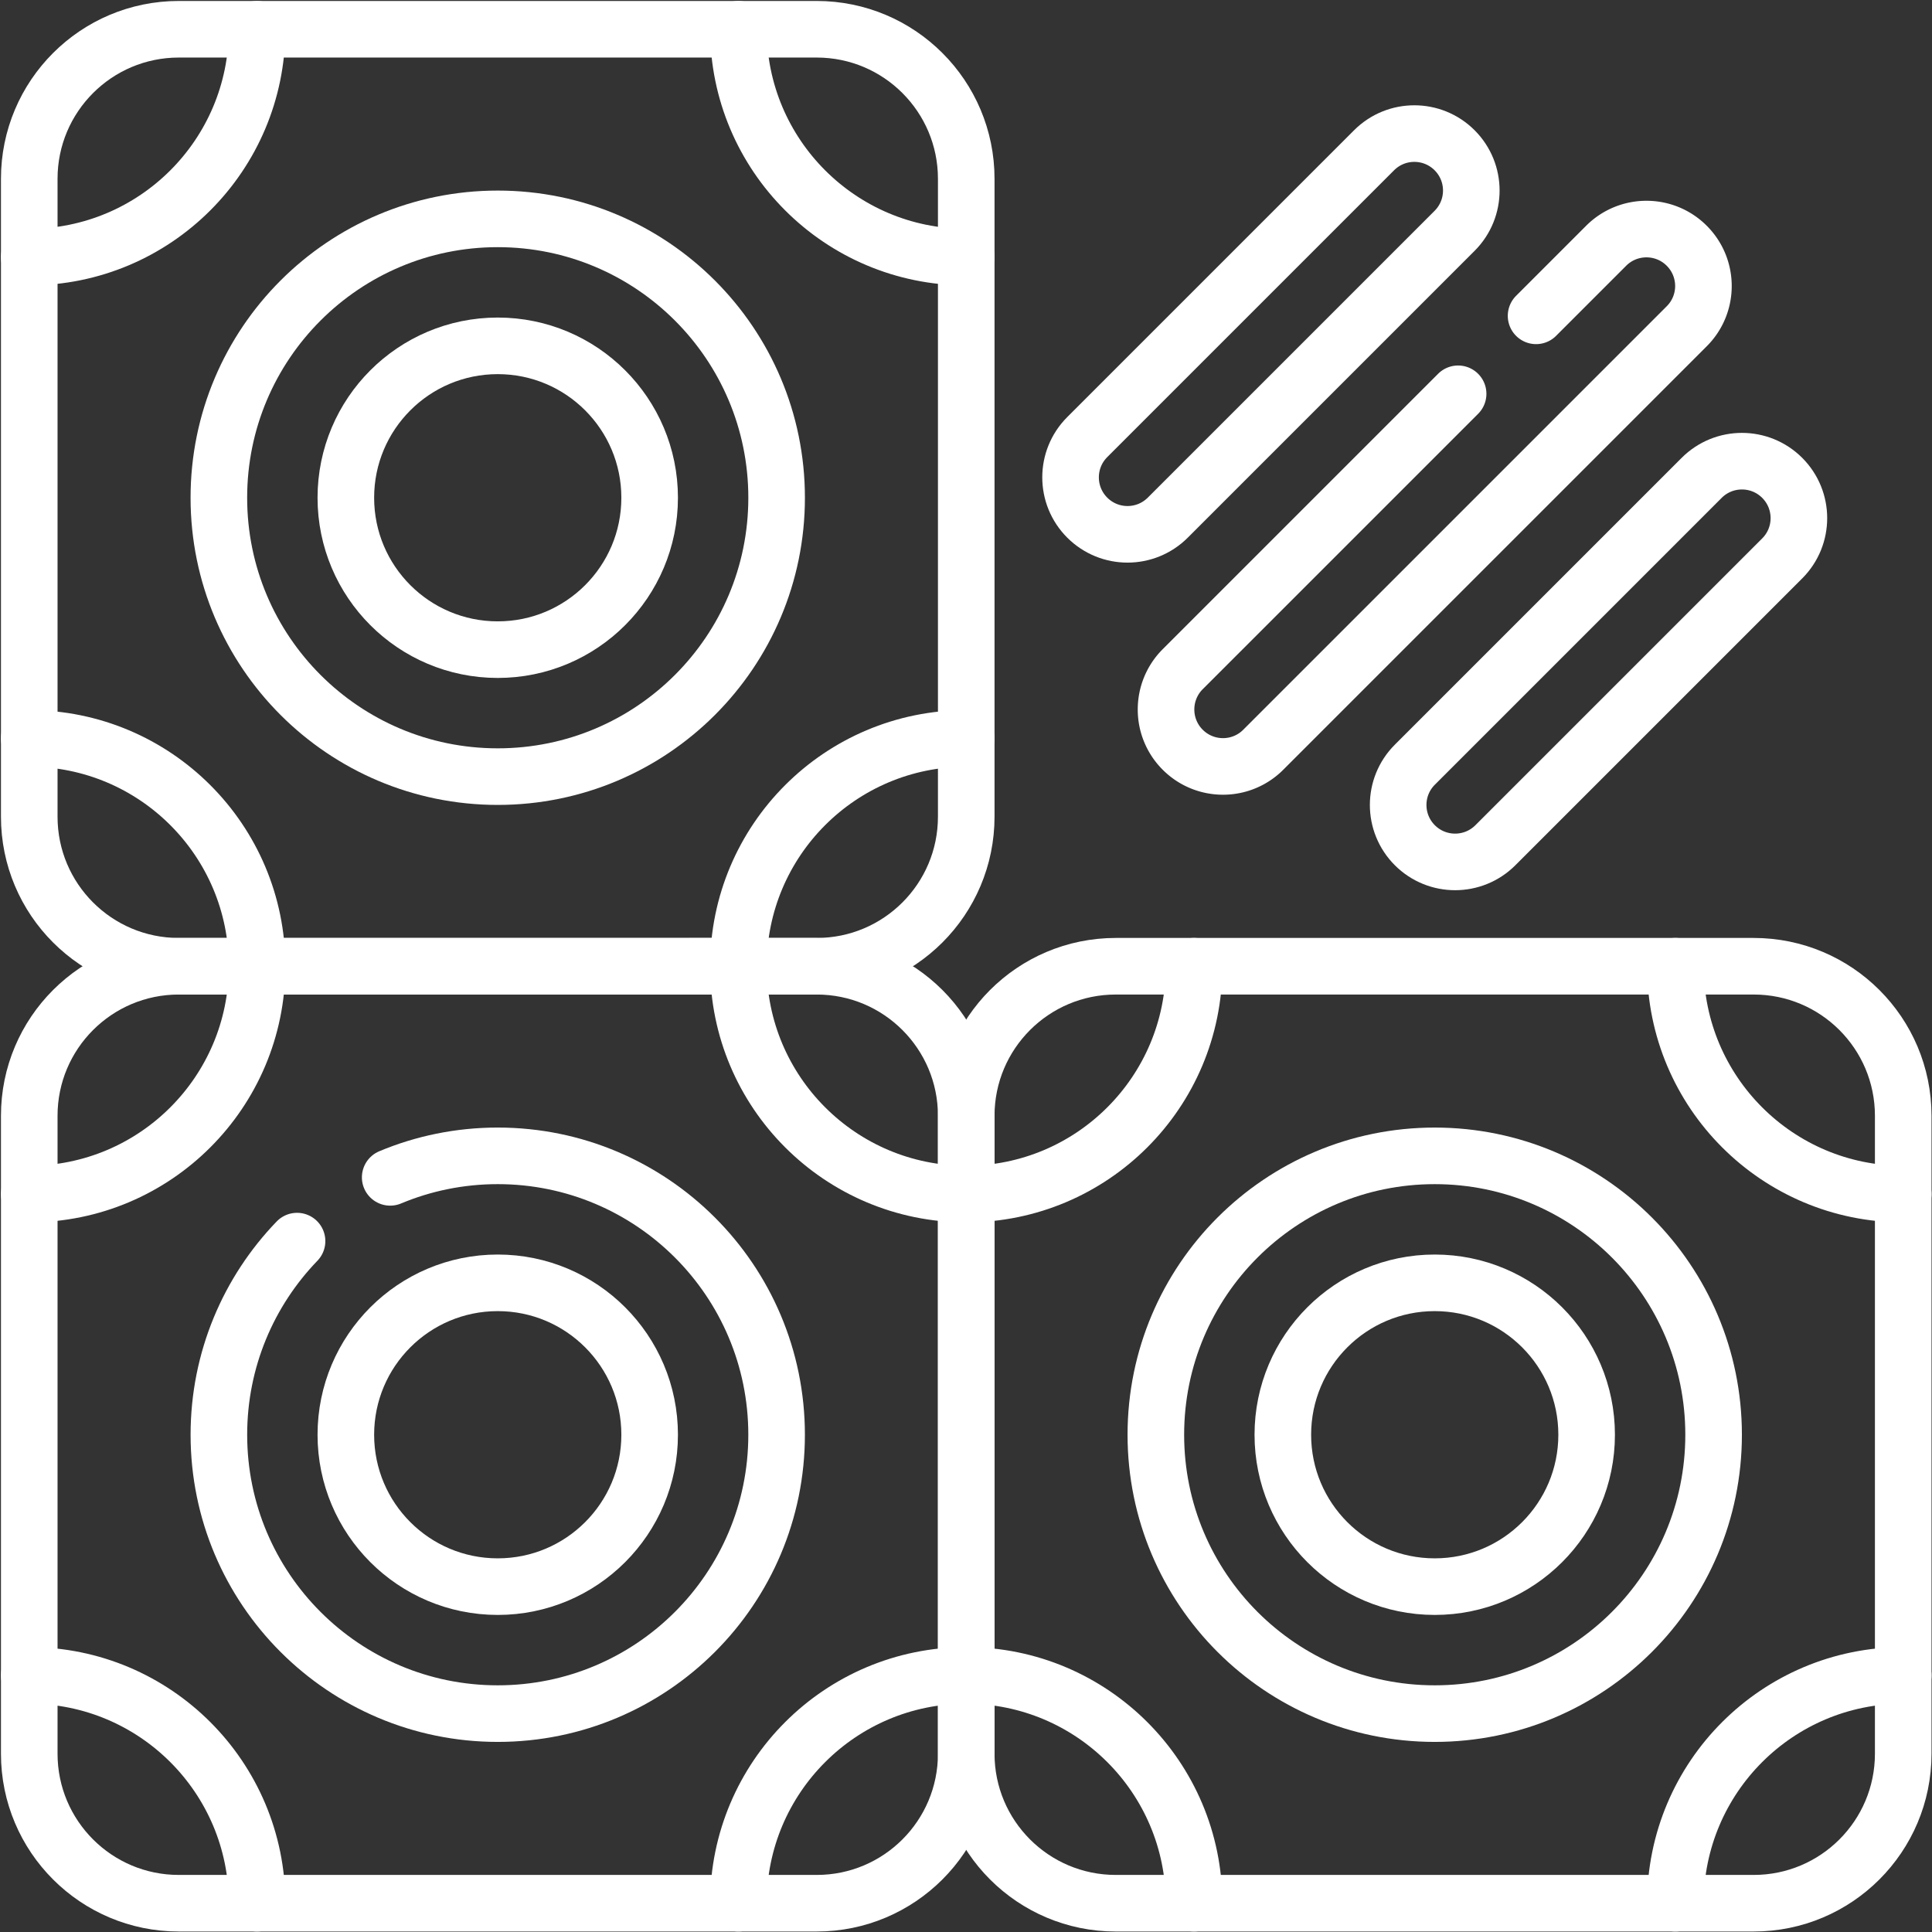
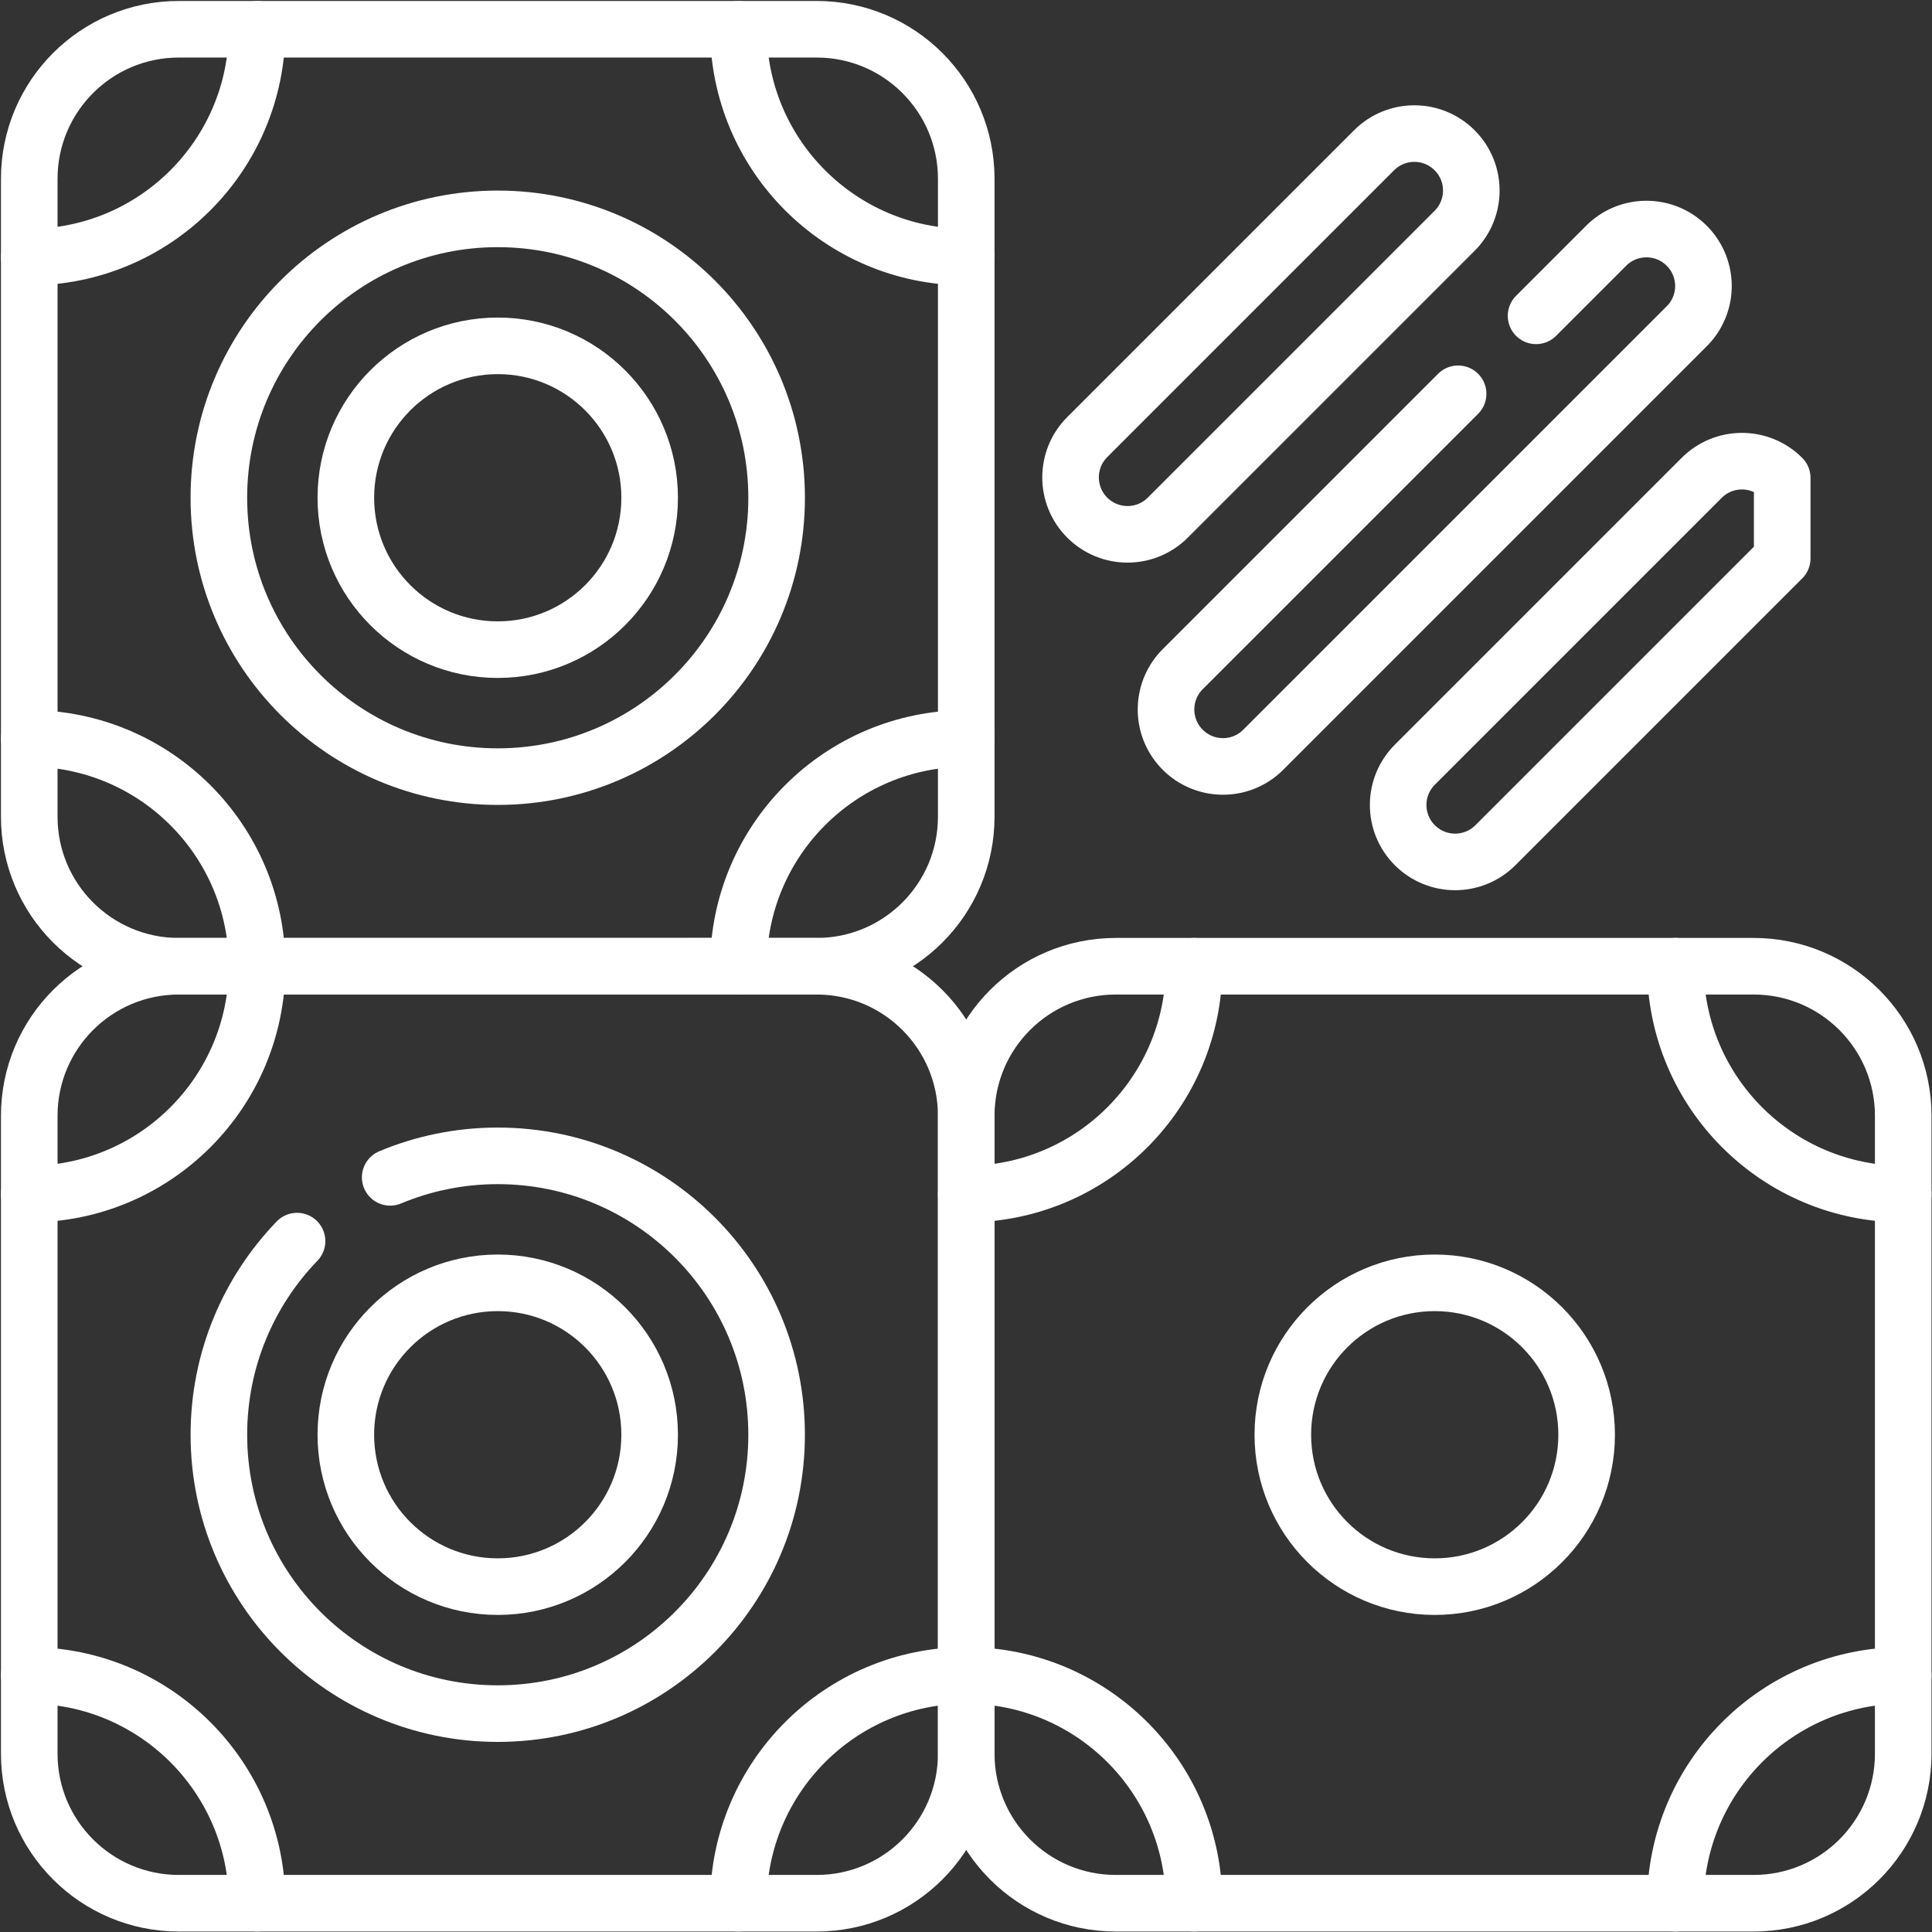
<svg xmlns="http://www.w3.org/2000/svg" version="1.1" width="512" height="512" x="0" y="0" viewBox="0 0 682.667 682.667" style="enable-background:new 0 0 512 512" xml:space="preserve">
  <rect x="0" y="0" width="682.667" height="682.667" fill="#333333" stroke="none" />
  <g>
    <defs>
      <clipPath id="a" clipPathUnits="userSpaceOnUse">
        <path d="M0 512h512V0H0Z" fill="#fff" data-original="#000000" />
      </clipPath>
    </defs>
    <g clip-path="url(#a)" transform="matrix(1.333 0 0 -1.333 0 682.667)">
      <path d="M0 0h-169.094c-21.892 0-39.639-17.747-39.639-39.64v-169.094c0-21.892 17.747-39.639 39.639-39.639H0c21.893 0 39.64 17.747 39.64 39.639V-39.64C39.64-17.747 21.893 0 0 0Z" style="stroke-linecap: round; stroke-linejoin: round; stroke-miterlimit: 10; stroke-dasharray: none; stroke-opacity: 1;" transform="translate(216.487 256)" fill="none" stroke="#fff" stroke-width="15px" stroke-linecap="round" stroke-linejoin="round" stroke-miterlimit="10" stroke-dasharray="none" stroke-opacity="" data-original="#000000" />
      <path d="M0 0c8.77 3.67 18.4 5.7 28.51 5.7 40.83 0 73.92-33.1 73.92-73.93 0-40.82-33.09-73.92-73.92-73.92s-73.92 33.1-73.92 73.92c0 19.93 7.89 38.03 20.72 51.33" style="stroke-linecap: round; stroke-linejoin: round; stroke-miterlimit: 10; stroke-dasharray: none; stroke-opacity: 1;" transform="translate(103.43 200.04)" fill="none" stroke="#fff" stroke-width="15px" stroke-linecap="round" stroke-linejoin="round" stroke-miterlimit="10" stroke-dasharray="none" stroke-opacity="" data-original="#000000" />
      <path d="M0 0c0 22.238-18.028 40.266-40.266 40.266S-80.532 22.238-80.532 0s18.028-40.266 40.266-40.266S0-22.238 0 0Z" style="stroke-linecap: round; stroke-linejoin: round; stroke-miterlimit: 10; stroke-dasharray: none; stroke-opacity: 1;" transform="translate(172.206 131.814)" fill="none" stroke="#fff" stroke-width="15px" stroke-linecap="round" stroke-linejoin="round" stroke-miterlimit="10" stroke-dasharray="none" stroke-opacity="" data-original="#000000" />
-       <path d="M0 0c0-33.353 27.036-60.389 60.389-60.389" style="stroke-linecap: round; stroke-linejoin: round; stroke-miterlimit: 10; stroke-dasharray: none; stroke-opacity: 1;" transform="translate(195.737 256)" fill="none" stroke="#fff" stroke-width="15px" stroke-linecap="round" stroke-linejoin="round" stroke-miterlimit="10" stroke-dasharray="none" stroke-opacity="" data-original="#000000" />
      <path d="M0 0c0 33.353 27.036 60.389 60.389 60.389" style="stroke-linecap: round; stroke-linejoin: round; stroke-miterlimit: 10; stroke-dasharray: none; stroke-opacity: 1;" transform="translate(195.737 7.627)" fill="none" stroke="#fff" stroke-width="15px" stroke-linecap="round" stroke-linejoin="round" stroke-miterlimit="10" stroke-dasharray="none" stroke-opacity="" data-original="#000000" />
      <path d="M0 0c33.353 0 60.389 27.036 60.389 60.389" style="stroke-linecap: round; stroke-linejoin: round; stroke-miterlimit: 10; stroke-dasharray: none; stroke-opacity: 1;" transform="translate(7.753 195.61)" fill="none" stroke="#fff" stroke-width="15px" stroke-linecap="round" stroke-linejoin="round" stroke-miterlimit="10" stroke-dasharray="none" stroke-opacity="" data-original="#000000" />
      <path d="M0 0c33.353 0 60.389-27.037 60.389-60.389" style="stroke-linecap: round; stroke-linejoin: round; stroke-miterlimit: 10; stroke-dasharray: none; stroke-opacity: 1;" transform="translate(7.753 68.016)" fill="none" stroke="#fff" stroke-width="15px" stroke-linecap="round" stroke-linejoin="round" stroke-miterlimit="10" stroke-dasharray="none" stroke-opacity="" data-original="#000000" />
      <path d="M0 0h-169.094c-21.892 0-39.639-17.747-39.639-39.639v-169.094c0-21.893 17.747-39.64 39.639-39.64H0c21.893 0 39.64 17.747 39.64 39.64v169.094C39.64-17.747 21.893 0 0 0Z" style="stroke-linecap: round; stroke-linejoin: round; stroke-miterlimit: 10; stroke-dasharray: none; stroke-opacity: 1;" transform="translate(216.487 504.373)" fill="none" stroke="#fff" stroke-width="15px" stroke-linecap="round" stroke-linejoin="round" stroke-miterlimit="10" stroke-dasharray="none" stroke-opacity="" data-original="#000000" />
      <path d="M0 0c0 40.827-33.097 73.924-73.924 73.924-40.827 0-73.925-33.097-73.925-73.924 0-40.827 33.098-73.924 73.925-73.924S0-40.827 0 0Z" style="stroke-linecap: round; stroke-linejoin: round; stroke-miterlimit: 10; stroke-dasharray: none; stroke-opacity: 1;" transform="translate(205.864 380.187)" fill="none" stroke="#fff" stroke-width="15px" stroke-linecap="round" stroke-linejoin="round" stroke-miterlimit="10" stroke-dasharray="none" stroke-opacity="" data-original="#000000" />
      <path d="M0 0c0 22.238-18.028 40.266-40.266 40.266S-80.532 22.238-80.532 0s18.028-40.266 40.266-40.266S0-22.238 0 0Z" style="stroke-linecap: round; stroke-linejoin: round; stroke-miterlimit: 10; stroke-dasharray: none; stroke-opacity: 1;" transform="translate(172.206 380.187)" fill="none" stroke="#fff" stroke-width="15px" stroke-linecap="round" stroke-linejoin="round" stroke-miterlimit="10" stroke-dasharray="none" stroke-opacity="" data-original="#000000" />
      <path d="M0 0c0-33.353 27.036-60.389 60.389-60.389" style="stroke-linecap: round; stroke-linejoin: round; stroke-miterlimit: 10; stroke-dasharray: none; stroke-opacity: 1;" transform="translate(195.737 504.373)" fill="none" stroke="#fff" stroke-width="15px" stroke-linecap="round" stroke-linejoin="round" stroke-miterlimit="10" stroke-dasharray="none" stroke-opacity="" data-original="#000000" />
      <path d="M0 0c0 33.353 27.036 60.389 60.389 60.389" style="stroke-linecap: round; stroke-linejoin: round; stroke-miterlimit: 10; stroke-dasharray: none; stroke-opacity: 1;" transform="translate(195.737 256)" fill="none" stroke="#fff" stroke-width="15px" stroke-linecap="round" stroke-linejoin="round" stroke-miterlimit="10" stroke-dasharray="none" stroke-opacity="" data-original="#000000" />
      <path d="M0 0c33.353 0 60.389 27.037 60.389 60.389" style="stroke-linecap: round; stroke-linejoin: round; stroke-miterlimit: 10; stroke-dasharray: none; stroke-opacity: 1;" transform="translate(7.753 443.984)" fill="none" stroke="#fff" stroke-width="15px" stroke-linecap="round" stroke-linejoin="round" stroke-miterlimit="10" stroke-dasharray="none" stroke-opacity="" data-original="#000000" />
      <path d="M0 0c33.353 0 60.389-27.036 60.389-60.389" style="stroke-linecap: round; stroke-linejoin: round; stroke-miterlimit: 10; stroke-dasharray: none; stroke-opacity: 1;" transform="translate(7.753 316.39)" fill="none" stroke="#fff" stroke-width="15px" stroke-linecap="round" stroke-linejoin="round" stroke-miterlimit="10" stroke-dasharray="none" stroke-opacity="" data-original="#000000" />
      <path d="M0 0h-169.094c-21.892 0-39.64-17.747-39.64-39.64v-169.094c0-21.892 17.748-39.639 39.64-39.639H0c21.892 0 39.64 17.747 39.64 39.639V-39.64C39.64-17.747 21.892 0 0 0Z" style="stroke-linecap: round; stroke-linejoin: round; stroke-miterlimit: 10; stroke-dasharray: none; stroke-opacity: 1;" transform="translate(464.86 256)" fill="none" stroke="#fff" stroke-width="15px" stroke-linecap="round" stroke-linejoin="round" stroke-miterlimit="10" stroke-dasharray="none" stroke-opacity="" data-original="#000000" />
-       <path d="M0 0c0 40.827-33.097 73.924-73.924 73.924-40.827 0-73.924-33.097-73.924-73.924 0-40.827 33.097-73.924 73.924-73.924C-33.097-73.924 0-40.827 0 0Z" style="stroke-linecap: round; stroke-linejoin: round; stroke-miterlimit: 10; stroke-dasharray: none; stroke-opacity: 1;" transform="translate(454.237 131.814)" fill="none" stroke="#fff" stroke-width="15px" stroke-linecap="round" stroke-linejoin="round" stroke-miterlimit="10" stroke-dasharray="none" stroke-opacity="" data-original="#000000" />
      <path d="M0 0c0 22.238-18.028 40.266-40.266 40.266S-80.532 22.238-80.532 0s18.028-40.266 40.266-40.266S0-22.238 0 0Z" style="stroke-linecap: round; stroke-linejoin: round; stroke-miterlimit: 10; stroke-dasharray: none; stroke-opacity: 1;" transform="translate(420.58 131.814)" fill="none" stroke="#fff" stroke-width="15px" stroke-linecap="round" stroke-linejoin="round" stroke-miterlimit="10" stroke-dasharray="none" stroke-opacity="" data-original="#000000" />
      <path d="M0 0c0-33.353 27.036-60.389 60.389-60.389" style="stroke-linecap: round; stroke-linejoin: round; stroke-miterlimit: 10; stroke-dasharray: none; stroke-opacity: 1;" transform="translate(444.11 256)" fill="none" stroke="#fff" stroke-width="15px" stroke-linecap="round" stroke-linejoin="round" stroke-miterlimit="10" stroke-dasharray="none" stroke-opacity="" data-original="#000000" />
      <path d="M0 0c0 33.353 27.036 60.389 60.389 60.389" style="stroke-linecap: round; stroke-linejoin: round; stroke-miterlimit: 10; stroke-dasharray: none; stroke-opacity: 1;" transform="translate(444.11 7.627)" fill="none" stroke="#fff" stroke-width="15px" stroke-linecap="round" stroke-linejoin="round" stroke-miterlimit="10" stroke-dasharray="none" stroke-opacity="" data-original="#000000" />
      <path d="M0 0c33.353 0 60.389 27.036 60.389 60.389" style="stroke-linecap: round; stroke-linejoin: round; stroke-miterlimit: 10; stroke-dasharray: none; stroke-opacity: 1;" transform="translate(256.127 195.61)" fill="none" stroke="#fff" stroke-width="15px" stroke-linecap="round" stroke-linejoin="round" stroke-miterlimit="10" stroke-dasharray="none" stroke-opacity="" data-original="#000000" />
      <path d="M0 0c33.353 0 60.389-27.037 60.389-60.389" style="stroke-linecap: round; stroke-linejoin: round; stroke-miterlimit: 10; stroke-dasharray: none; stroke-opacity: 1;" transform="translate(256.127 68.016)" fill="none" stroke="#fff" stroke-width="15px" stroke-linecap="round" stroke-linejoin="round" stroke-miterlimit="10" stroke-dasharray="none" stroke-opacity="" data-original="#000000" />
      <path d="m0 0-76.032-76.032c-5.895-5.896-15.454-5.896-21.35 0v0c-5.896 5.896-5.896 15.455 0 21.351l76.031 76.032c5.896 5.896 15.455 5.896 21.351 0C5.896 15.455 5.896 5.896 0 0Z" style="stroke-linecap: round; stroke-linejoin: round; stroke-miterlimit: 10; stroke-dasharray: none; stroke-opacity: 1;" transform="translate(385.585 450.946)" fill="none" stroke="#fff" stroke-width="15px" stroke-linecap="round" stroke-linejoin="round" stroke-miterlimit="10" stroke-dasharray="none" stroke-opacity="" data-original="#000000" />
-       <path d="m0 0-76.032-76.032c-5.895-5.895-15.454-5.895-21.35 0-5.896 5.896-5.896 15.455 0 21.351l76.031 76.032c5.896 5.896 15.455 5.896 21.351 0C5.896 15.455 5.896 5.896 0 0Z" style="stroke-linecap: round; stroke-linejoin: round; stroke-miterlimit: 10; stroke-dasharray: none; stroke-opacity: 1;" transform="translate(472.423 364.108)" fill="none" stroke="#fff" stroke-width="15px" stroke-linecap="round" stroke-linejoin="round" stroke-miterlimit="10" stroke-dasharray="none" stroke-opacity="" data-original="#000000" />
+       <path d="m0 0-76.032-76.032c-5.895-5.895-15.454-5.895-21.35 0-5.896 5.896-5.896 15.455 0 21.351l76.031 76.032c5.896 5.896 15.455 5.896 21.351 0Z" style="stroke-linecap: round; stroke-linejoin: round; stroke-miterlimit: 10; stroke-dasharray: none; stroke-opacity: 1;" transform="translate(472.423 364.108)" fill="none" stroke="#fff" stroke-width="15px" stroke-linecap="round" stroke-linejoin="round" stroke-miterlimit="10" stroke-dasharray="none" stroke-opacity="" data-original="#000000" />
      <path d="m0 0 18.58 18.58c5.9 5.89 15.46 5.89 21.35 0 2.95-2.95 4.43-6.81 4.43-10.68 0-3.86-1.48-7.73-4.43-10.67L-72.32-115.02c-5.89-5.9-15.45-5.9-21.35 0a15.037 15.037 0 0 0-4.42 10.67c0 3.86 1.47 7.73 4.42 10.68l73 73" style="stroke-linecap: round; stroke-linejoin: round; stroke-miterlimit: 10; stroke-dasharray: none; stroke-opacity: 1;" transform="translate(407.18 428.41)" fill="none" stroke="#fff" stroke-width="15px" stroke-linecap="round" stroke-linejoin="round" stroke-miterlimit="10" stroke-dasharray="none" stroke-opacity="" data-original="#000000" />
    </g>
  </g>
</svg>